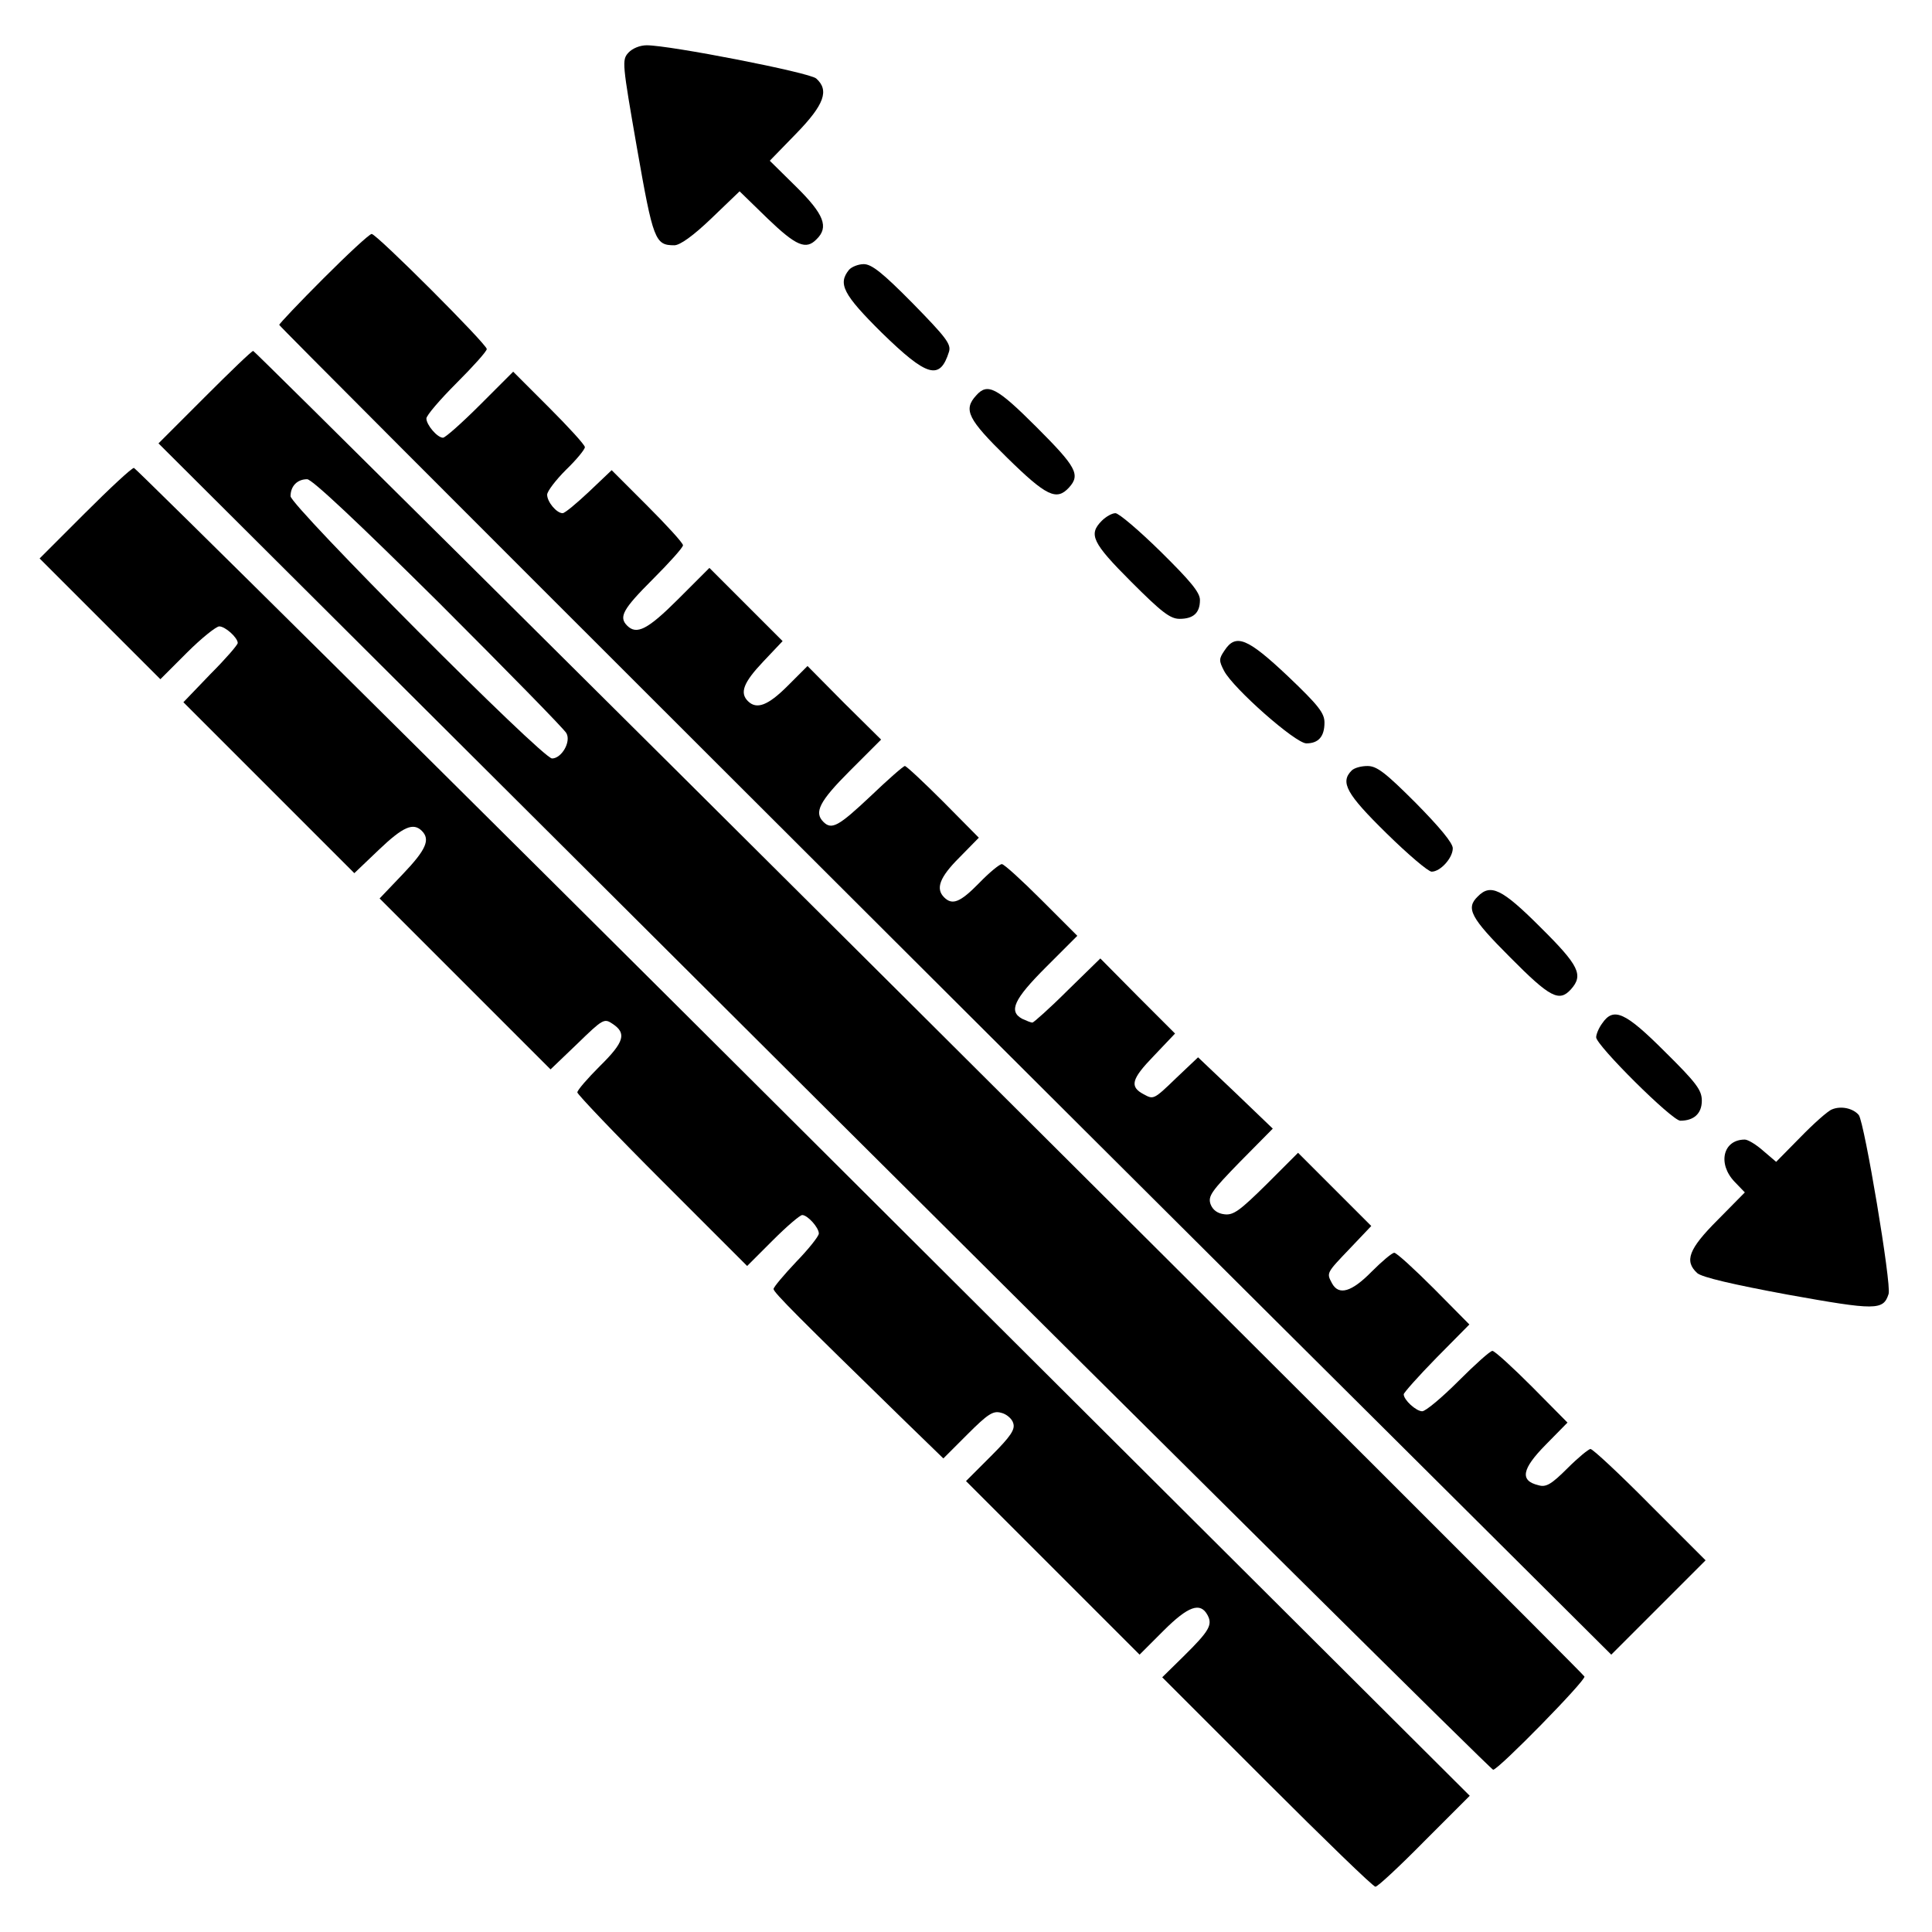
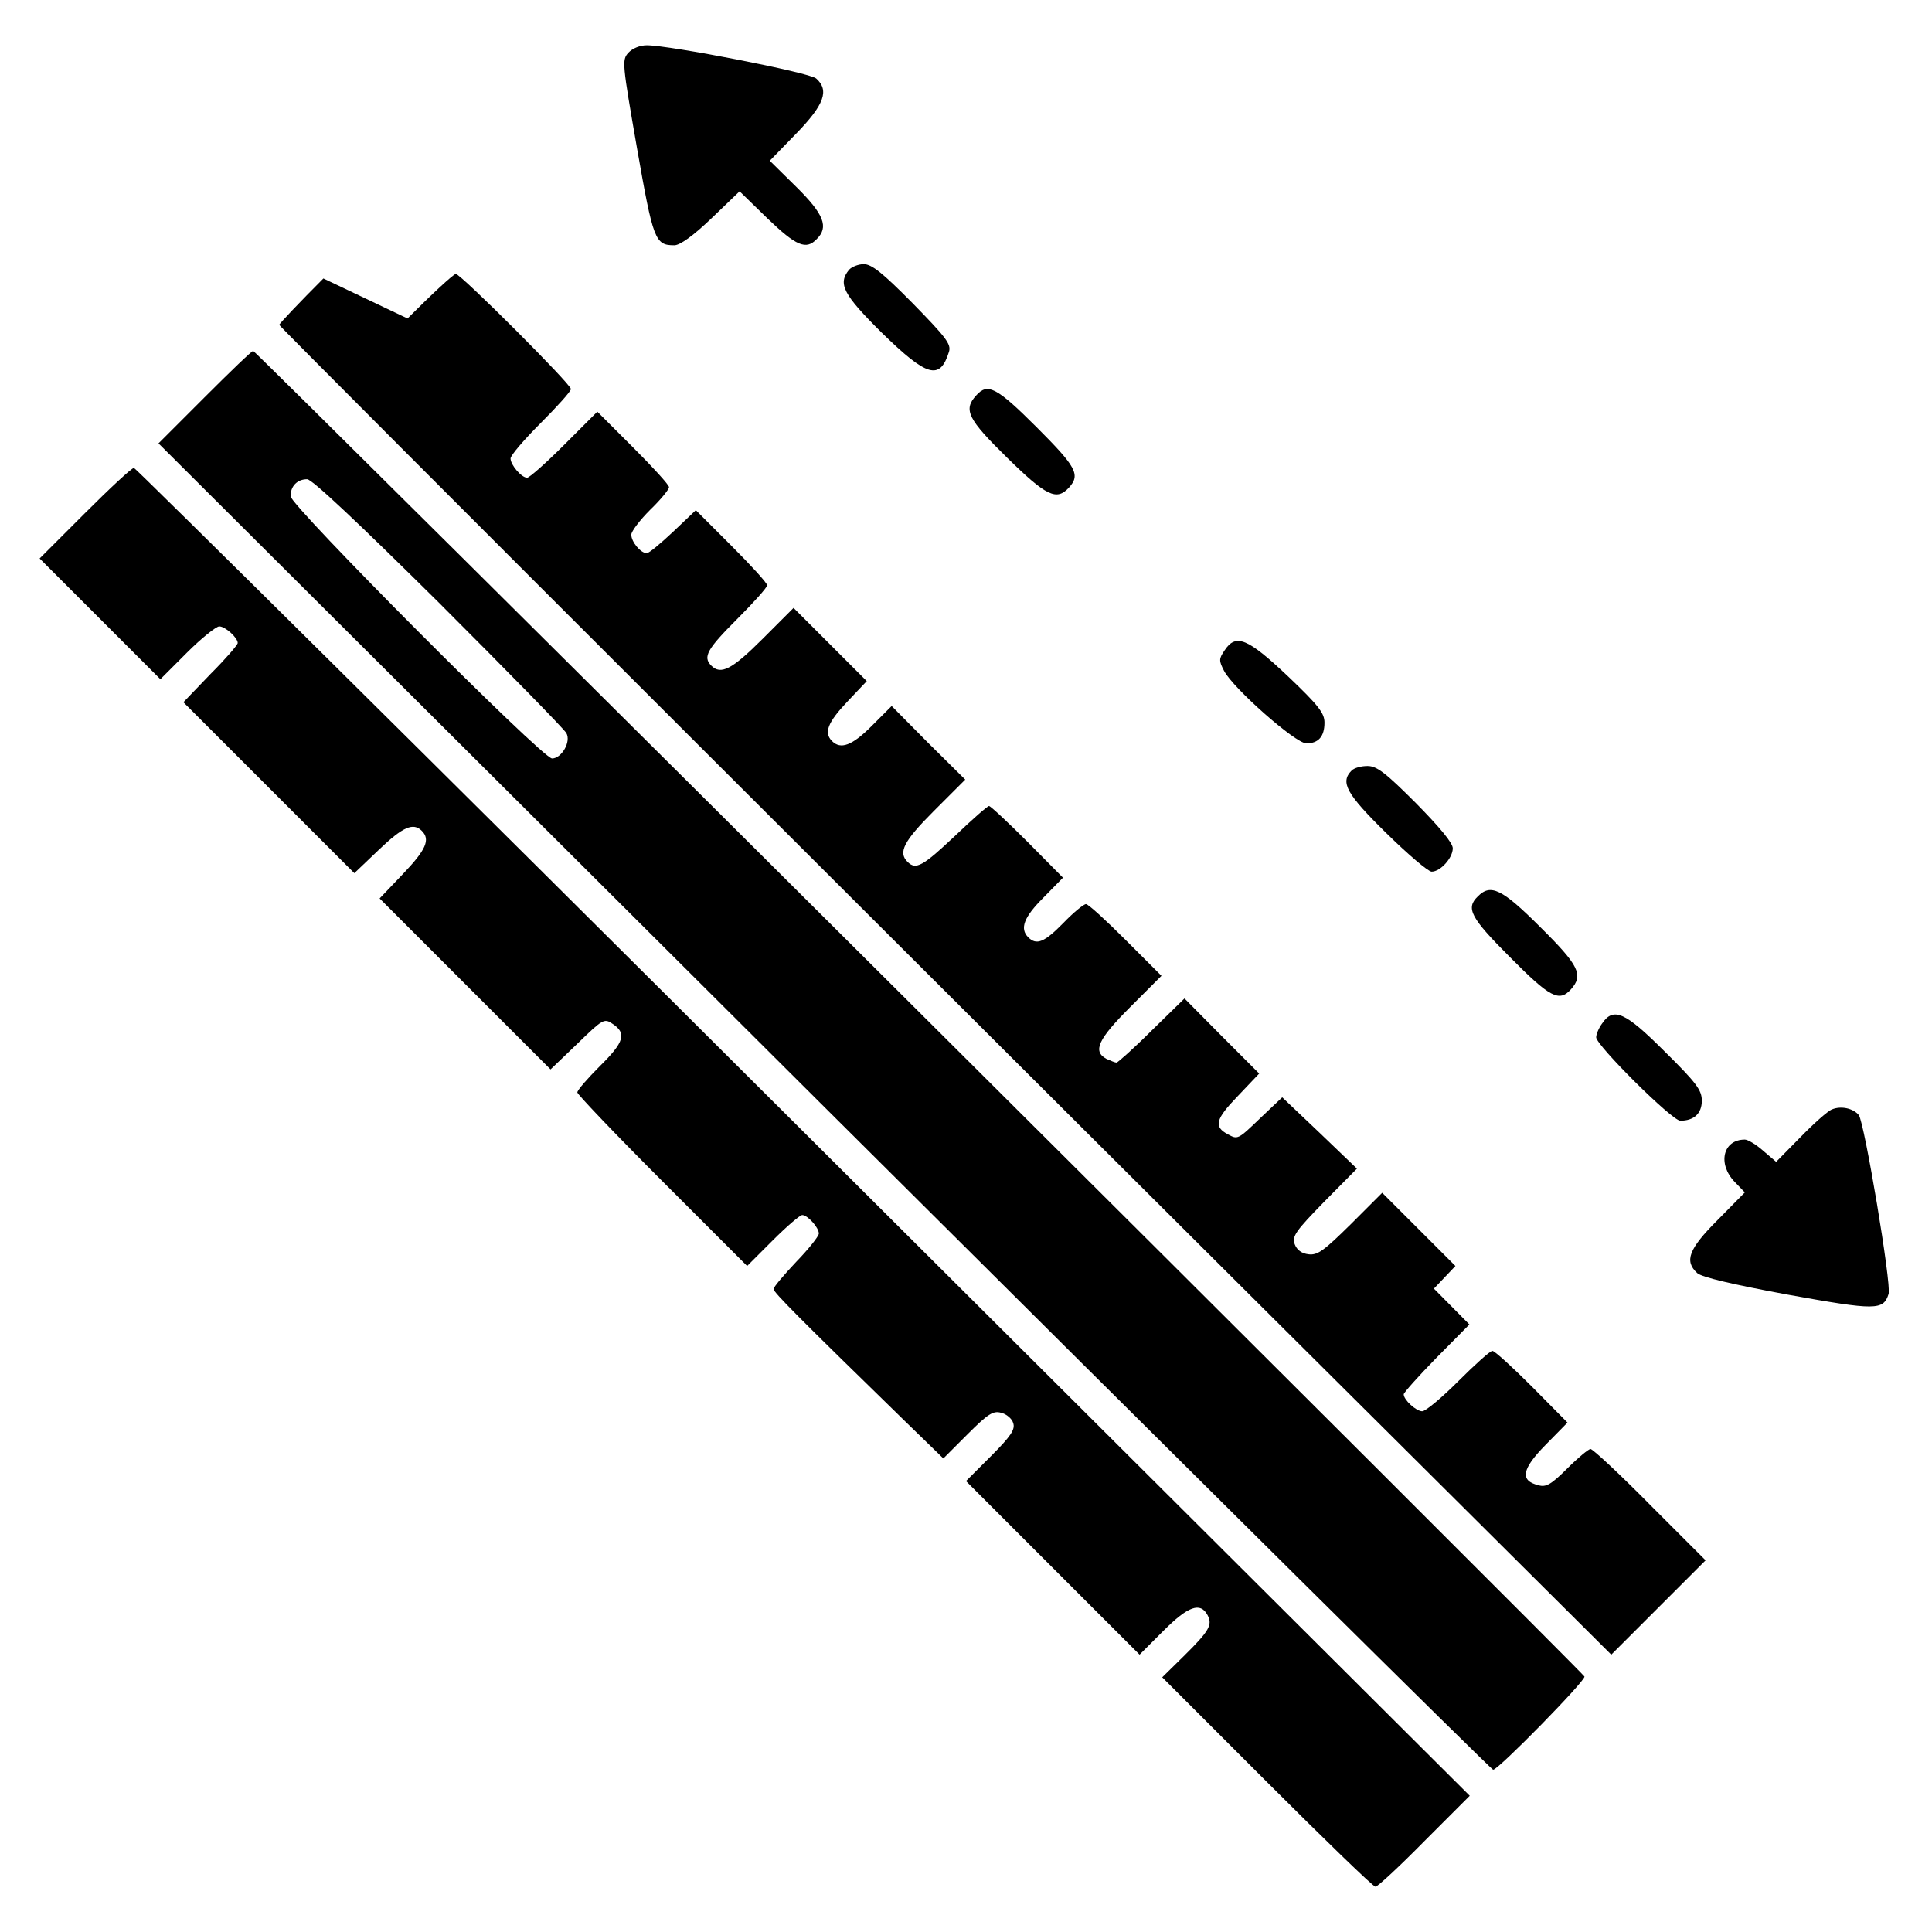
<svg xmlns="http://www.w3.org/2000/svg" version="1.0" width="512pt" height="512pt" viewBox="0 0 512 512" preserveAspectRatio="xMidYMid meet">
  <g transform="translate(0,512) scale(0.1,-0.1)" fill="#000000" stroke="none">
    <path d="M1665 4980 c-17 -19 -16 -28 23 -252 43 -245 48 -258 99 -258 15 0 50 25 98 71 l75 72 74 -72 c76 -73 102 -84 130 -55 33 32 20 66 -54 139 l-70 69 70 72 c75 77 88 115 53 146 -18 16 -388 88 -449 88 -18 0 -38 -8 -49 -20z" />
-     <path d="M857 4382 c-64 -64 -117 -120 -117 -123 0 -5 1959 -1962 3093 -3089 l437 -435 125 125 125 125 -147 147 c-81 82 -152 148 -158 148 -5 0 -33 -23 -61 -51 -43 -43 -57 -51 -77 -45 -50 12 -44 43 19 107 l58 59 -94 95 c-52 52 -99 95 -105 95 -6 0 -46 -36 -90 -80 -44 -44 -87 -80 -96 -80 -16 0 -49 30 -49 45 0 4 39 48 87 97 l87 88 -94 95 c-52 52 -99 95 -105 95 -6 0 -33 -23 -60 -50 -53 -54 -87 -64 -105 -31 -15 28 -15 27 47 92 l57 60 -97 97 -97 97 -83 -83 c-71 -70 -88 -83 -112 -80 -18 2 -31 11 -37 27 -7 21 2 34 78 112 l87 88 -99 95 -99 94 -57 -54 c-61 -59 -61 -58 -87 -44 -38 20 -33 40 26 101 l57 60 -99 99 -99 100 -87 -85 c-47 -47 -90 -85 -93 -85 -4 0 -16 5 -27 10 -37 20 -22 52 63 137 l83 83 -95 95 c-52 52 -99 95 -105 95 -6 0 -33 -22 -60 -50 -50 -51 -71 -60 -93 -38 -23 23 -12 53 40 105 l52 53 -94 95 c-52 52 -98 95 -102 95 -4 0 -45 -36 -91 -80 -85 -80 -103 -90 -125 -68 -25 25 -11 54 70 135 l83 83 -98 97 -97 98 -53 -53 c-52 -52 -82 -63 -105 -40 -22 22 -12 49 40 104 l52 55 -97 97 -97 97 -83 -83 c-81 -81 -110 -95 -135 -70 -23 23 -11 44 68 123 44 44 80 84 80 90 0 6 -43 53 -95 105 l-94 94 -60 -57 c-33 -31 -64 -57 -70 -57 -16 0 -41 30 -41 49 0 9 23 39 50 66 28 27 50 54 50 60 0 6 -43 53 -95 105 l-95 95 -88 -88 c-48 -48 -92 -87 -98 -87 -15 0 -44 34 -44 51 0 8 36 50 80 94 44 44 80 84 80 90 0 13 -292 305 -305 305 -6 0 -63 -53 -128 -118z" />
+     <path d="M857 4382 c-64 -64 -117 -120 -117 -123 0 -5 1959 -1962 3093 -3089 l437 -435 125 125 125 125 -147 147 c-81 82 -152 148 -158 148 -5 0 -33 -23 -61 -51 -43 -43 -57 -51 -77 -45 -50 12 -44 43 19 107 l58 59 -94 95 c-52 52 -99 95 -105 95 -6 0 -46 -36 -90 -80 -44 -44 -87 -80 -96 -80 -16 0 -49 30 -49 45 0 4 39 48 87 97 l87 88 -94 95 l57 60 -97 97 -97 97 -83 -83 c-71 -70 -88 -83 -112 -80 -18 2 -31 11 -37 27 -7 21 2 34 78 112 l87 88 -99 95 -99 94 -57 -54 c-61 -59 -61 -58 -87 -44 -38 20 -33 40 26 101 l57 60 -99 99 -99 100 -87 -85 c-47 -47 -90 -85 -93 -85 -4 0 -16 5 -27 10 -37 20 -22 52 63 137 l83 83 -95 95 c-52 52 -99 95 -105 95 -6 0 -33 -22 -60 -50 -50 -51 -71 -60 -93 -38 -23 23 -12 53 40 105 l52 53 -94 95 c-52 52 -98 95 -102 95 -4 0 -45 -36 -91 -80 -85 -80 -103 -90 -125 -68 -25 25 -11 54 70 135 l83 83 -98 97 -97 98 -53 -53 c-52 -52 -82 -63 -105 -40 -22 22 -12 49 40 104 l52 55 -97 97 -97 97 -83 -83 c-81 -81 -110 -95 -135 -70 -23 23 -11 44 68 123 44 44 80 84 80 90 0 6 -43 53 -95 105 l-94 94 -60 -57 c-33 -31 -64 -57 -70 -57 -16 0 -41 30 -41 49 0 9 23 39 50 66 28 27 50 54 50 60 0 6 -43 53 -95 105 l-95 95 -88 -88 c-48 -48 -92 -87 -98 -87 -15 0 -44 34 -44 51 0 8 36 50 80 94 44 44 80 84 80 90 0 13 -292 305 -305 305 -6 0 -63 -53 -128 -118z" />
    <path d="M2250 4405 c-30 -37 -16 -65 87 -167 120 -117 154 -127 178 -50 6 20 -8 38 -96 128 -80 81 -109 104 -130 104 -14 0 -32 -7 -39 -15z" />
    <path d="M542 4067 l-122 -122 1764 -1758 c970 -966 1768 -1757 1773 -1757 14 0 246 237 242 247 -5 12 -3521 3513 -3528 3513 -4 0 -61 -55 -129 -123z m621 -544 c181 -181 333 -336 338 -346 13 -23 -13 -67 -38 -67 -26 0 -693 670 -693 695 0 27 18 45 44 45 13 0 135 -115 349 -327z" />
    <path d="M2587 4072 c-35 -38 -22 -63 82 -165 104 -102 131 -115 164 -79 31 34 19 55 -86 160 -106 106 -130 118 -160 84z" />
    <path d="M225 3760 l-120 -120 160 -160 160 -160 70 70 c39 39 78 70 86 70 16 0 49 -30 49 -44 0 -5 -32 -42 -72 -82 l-72 -75 226 -226 227 -227 65 62 c64 61 91 73 114 50 23 -23 11 -50 -50 -114 l-62 -65 227 -227 226 -226 71 68 c67 65 71 68 93 53 38 -25 32 -48 -33 -112 -33 -33 -60 -64 -60 -70 0 -5 101 -111 225 -235 l225 -225 68 68 c37 37 72 67 78 67 14 0 44 -33 44 -49 0 -7 -27 -41 -60 -75 -33 -35 -60 -67 -60 -72 0 -9 66 -75 347 -349 l103 -100 64 64 c54 54 68 63 89 57 14 -3 29 -16 32 -27 6 -17 -6 -35 -59 -88 l-66 -66 230 -230 230 -230 63 63 c66 66 98 77 117 42 14 -26 5 -42 -64 -110 l-56 -55 277 -277 c153 -153 282 -278 288 -278 6 0 64 54 130 121 l120 120 -1765 1759 c-971 968 -1770 1759 -1775 1760 -6 0 -64 -54 -130 -120z" />
-     <path d="M2920 3740 c-36 -36 -26 -58 78 -162 80 -80 103 -98 128 -98 37 0 54 16 54 50 0 20 -25 50 -104 128 -57 56 -111 102 -120 102 -9 0 -25 -9 -36 -20z" />
    <path d="M3245 3396 c-15 -22 -15 -27 -1 -54 24 -46 189 -192 218 -192 32 0 48 18 48 55 0 25 -15 45 -97 123 -107 101 -138 114 -168 68z" />
    <path d="M3582 3078 c-31 -31 -14 -62 92 -166 57 -56 111 -102 120 -102 23 0 56 36 56 62 0 14 -34 55 -98 120 -80 80 -103 98 -128 98 -17 0 -35 -5 -42 -12z" />
    <path d="M3916 2744 c-32 -31 -19 -56 86 -161 106 -107 130 -119 161 -85 34 38 22 63 -81 165 -102 102 -132 116 -166 81z" />
    <path d="M4246 2408 c-9 -12 -16 -29 -16 -37 0 -21 201 -221 223 -221 36 0 57 19 57 53 0 28 -14 47 -98 130 -105 105 -136 119 -166 75z" />
    <path d="M4855 2180 c-11 -4 -49 -38 -84 -74 l-64 -65 -34 29 c-19 17 -41 30 -49 30 -58 0 -73 -64 -27 -112 l27 -28 -72 -73 c-77 -77 -89 -109 -54 -141 13 -11 94 -30 240 -57 234 -42 253 -42 267 2 8 25 -64 454 -79 474 -15 18 -47 25 -71 15z" />
  </g>
</svg>